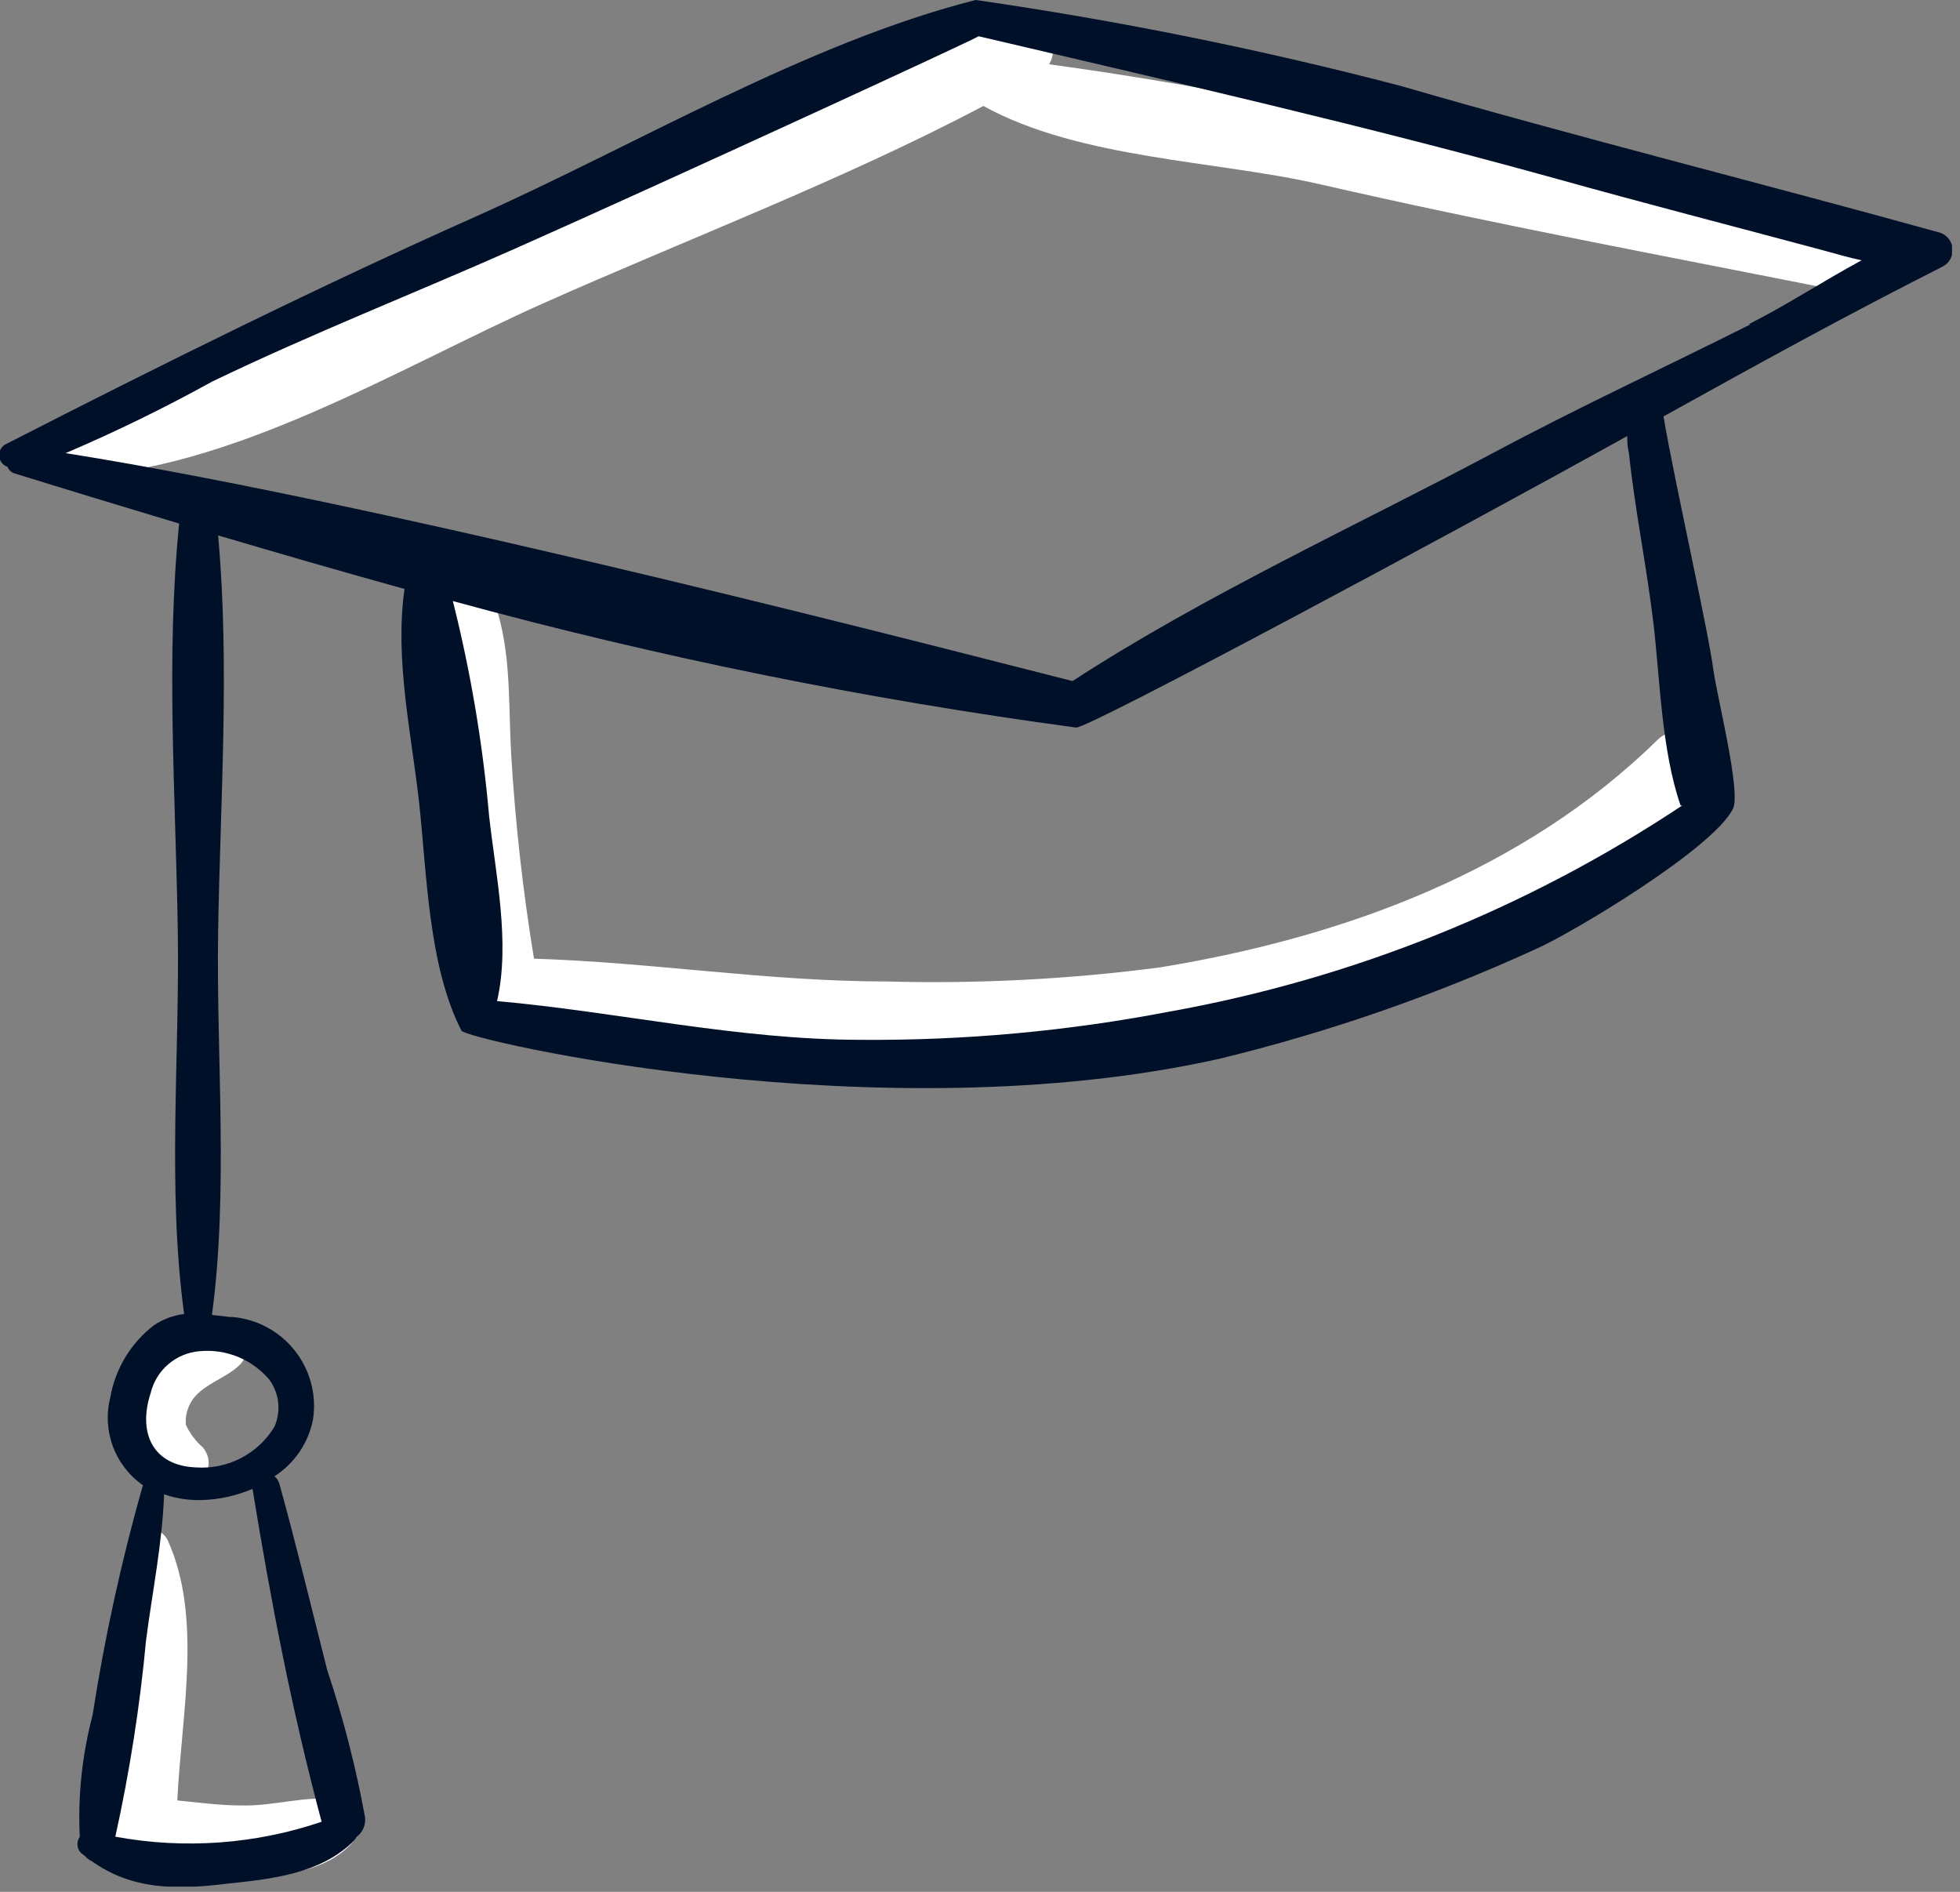
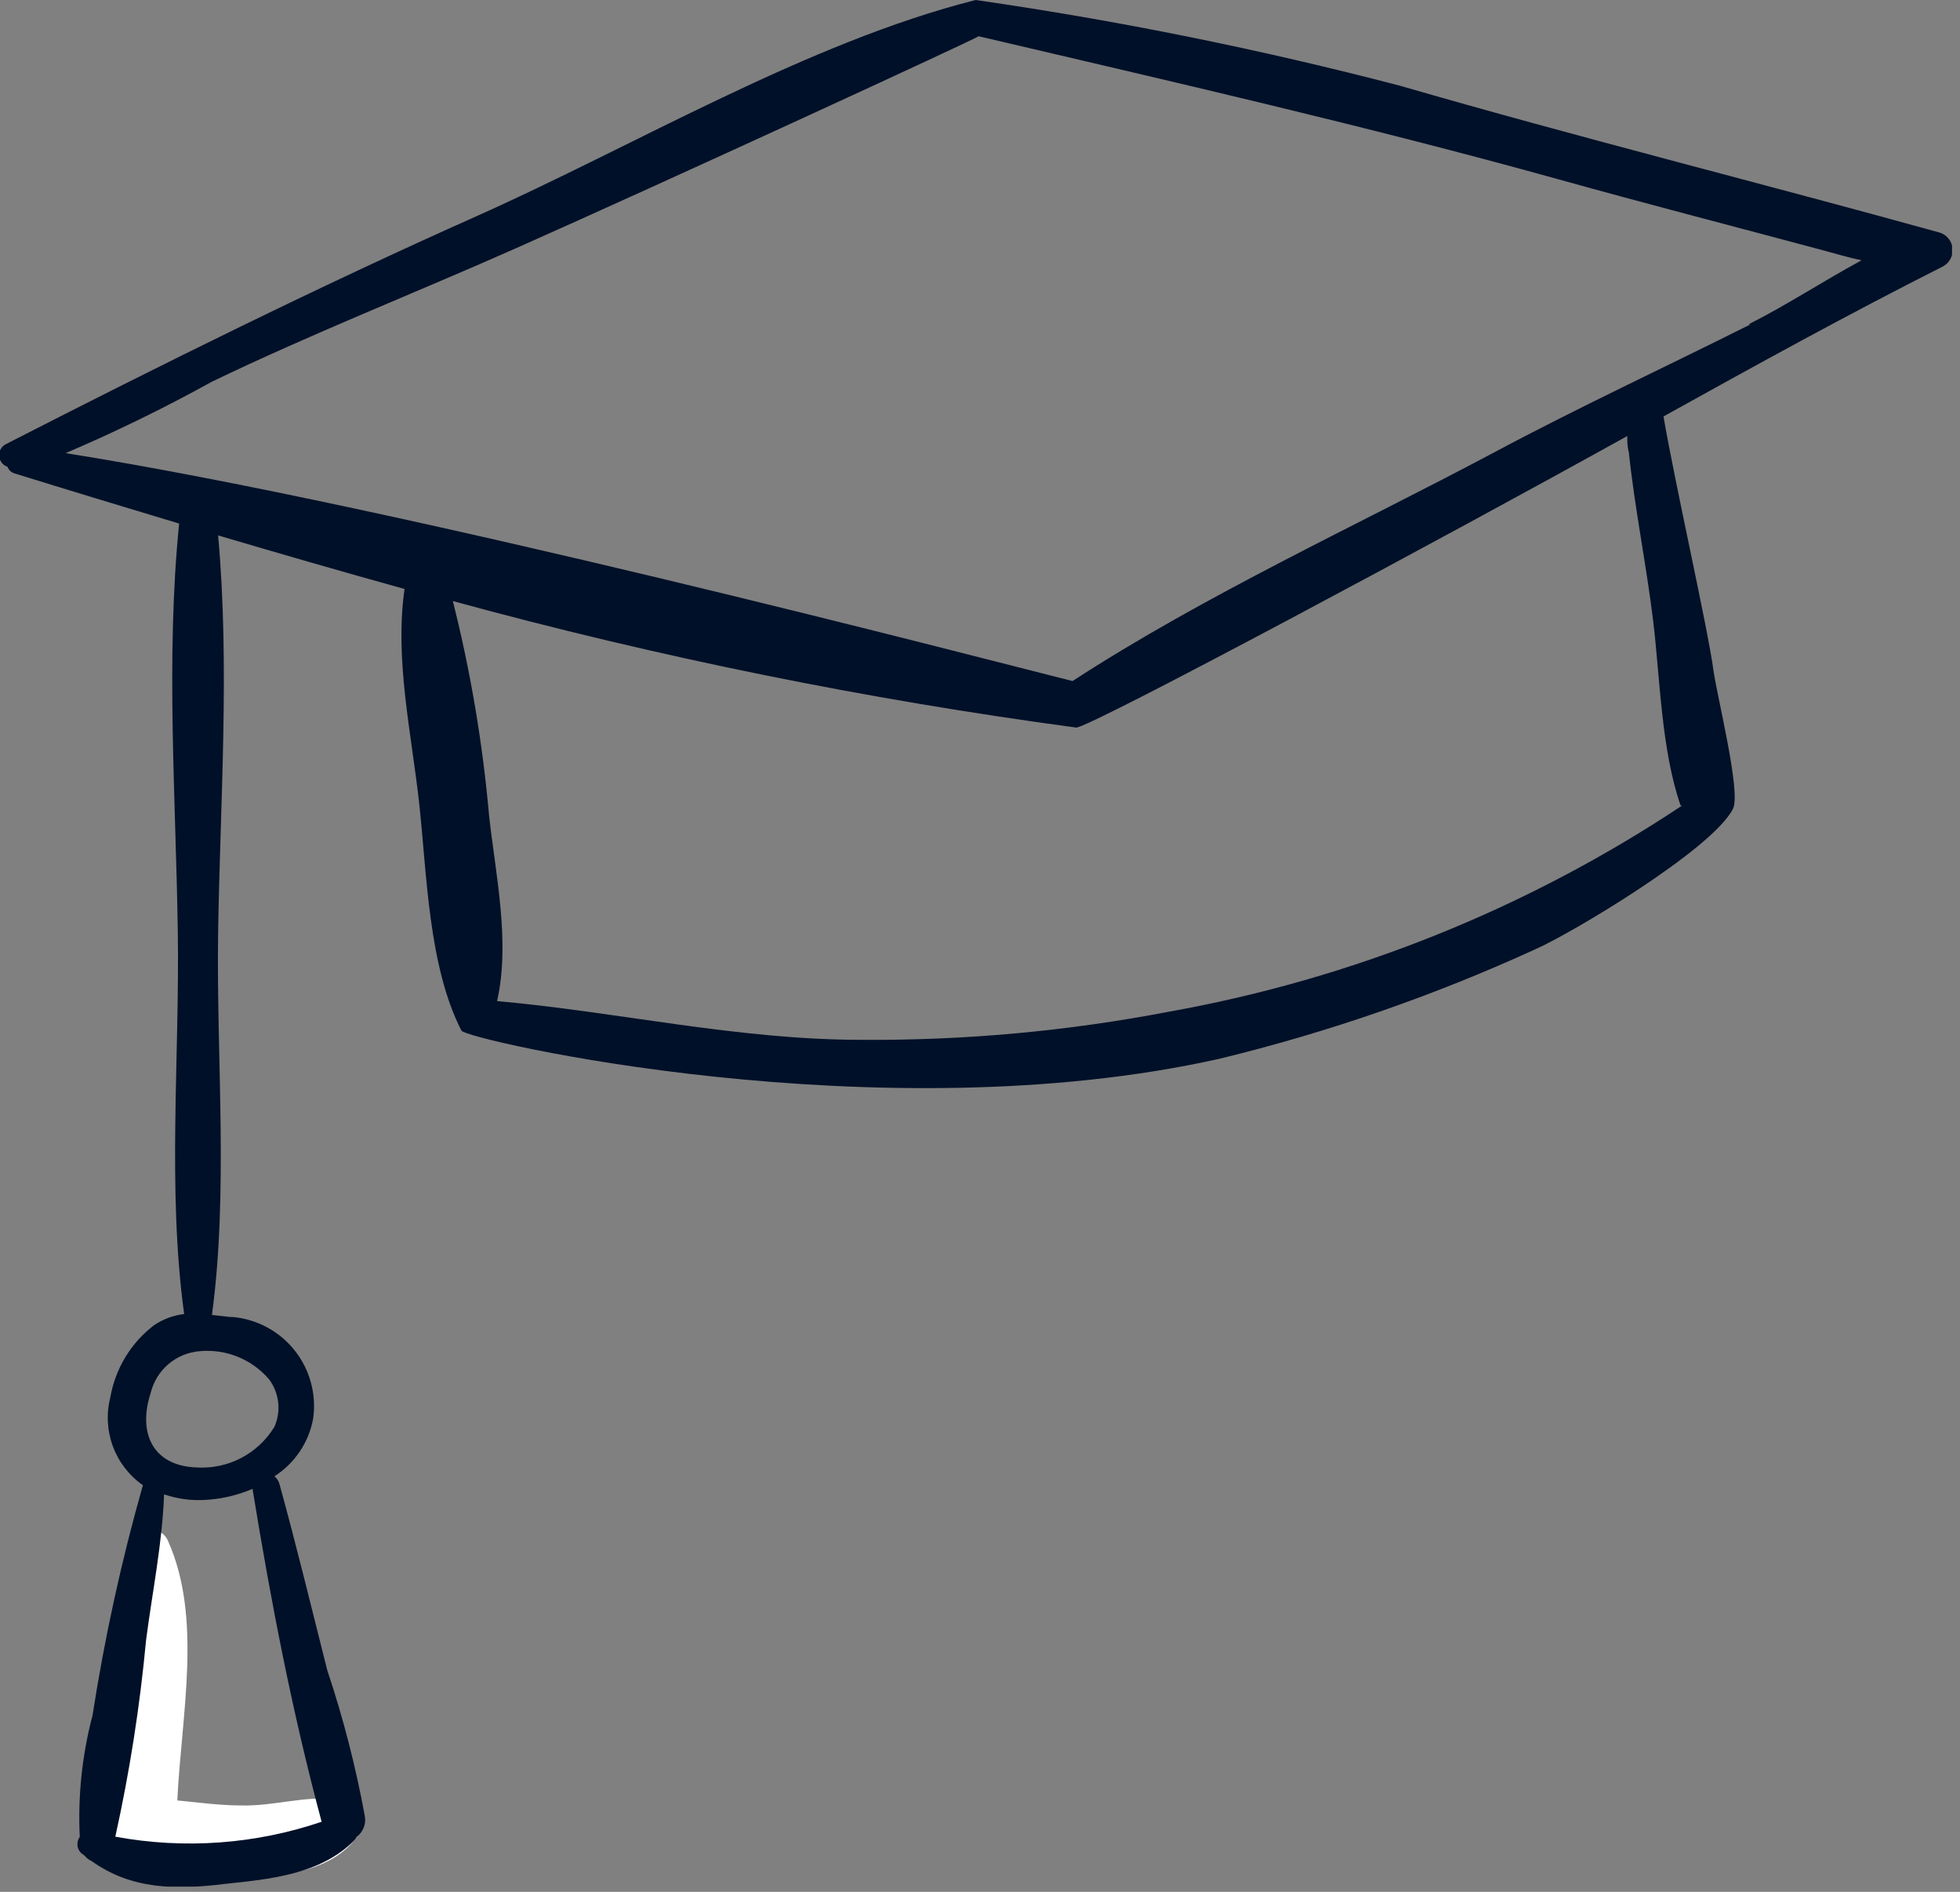
<svg xmlns="http://www.w3.org/2000/svg" width="86" height="83" viewBox="0 0 86 83" fill="none">
  <rect x="0" y="0" width="86" height="83" fill="#808080" stroke="none" />
  <g clip-path="url(#clip0_220_58935)">
-     <path d="M72.75 32.44C66.88 38.2 59.02 41.11 50.91 42.44C46.933 42.962 42.92 43.169 38.91 43.06C33.7 43.06 28.6 42.22 23.43 42.06C22.943 39.096 22.609 36.108 22.43 33.11C22.26 29.95 22.52 27.75 21.03 24.86C20.54 23.92 19.19 24.49 19.18 25.42C18.98 31.699 19.402 37.983 20.44 44.18C20.544 44.529 20.759 44.834 21.054 45.047C21.349 45.26 21.706 45.37 22.07 45.36C27.76 45.3 33.45 46.36 39.18 46.43C45.08 46.43 50.82 46.32 56.57 44.86C61.71 43.56 74.57 40.04 74.99 33.38C74.984 33.123 74.904 32.873 74.76 32.661C74.615 32.448 74.412 32.282 74.175 32.183C73.938 32.084 73.677 32.055 73.424 32.1C73.172 32.146 72.937 32.264 72.75 32.44Z" fill="white" />
-     <path d="M81.51 10.04C74.95 7.99 67.99 7.1 61.28 5.6C56.16 4.46 51.16 3.52 46.03 2.82C46.151 2.622 46.213 2.393 46.208 2.16C46.203 1.928 46.132 1.701 46.002 1.508C45.873 1.314 45.691 1.162 45.478 1.069C45.265 0.975 45.03 0.945 44.8 0.98C41.3 1.33 37.88 3.37 34.7 4.8C30.85 6.53 27.03 8.32 23.18 10.05C19.62 11.65 16.067 13.257 12.52 14.87C9.23 16.36 5.52 17.49 2.6 19.64C2.481 19.733 2.394 19.861 2.353 20.006C2.311 20.151 2.317 20.306 2.37 20.448C2.422 20.589 2.518 20.71 2.644 20.794C2.77 20.877 2.919 20.918 3.07 20.91C10.07 20.72 17.55 16.11 23.83 13.31C30.11 10.51 36.95 7.92 43.15 4.65C47.38 6.98 53.36 7.04 57.9 8.08C65.52 9.83 73.21 11.26 80.9 12.79C82.45 13.11 83.03 10.52 81.51 10.04Z" fill="white" />
-     <path d="M8.46 61.39C8.97 60.7 9.9 60.48 10.52 59.88C10.706 59.693 10.811 59.439 10.811 59.175C10.811 58.911 10.706 58.657 10.52 58.47C9.33 57.47 7.7 58.01 6.69 58.9C6.027 59.466 5.527 60.197 5.24 61.02C4.61 62.83 5.32 65.22 7.45 65.5C8.45 65.63 9.7 64.5 8.9 63.5C8.581 63.225 8.325 62.883 8.15 62.5C8.154 62.416 8.154 62.333 8.15 62.25C8.176 61.941 8.283 61.644 8.46 61.39Z" fill="white" />
    <path d="M14.81 78.95C13.4 78.76 12.03 79.25 10.58 79.21C9.65 79.21 8.71 79.08 7.78 78.99C7.96 75.23 8.89 70.99 7.37 67.6C7.06 66.89 5.82 66.78 5.72 67.72C5.107 71.927 4.773 76.169 4.72 80.42C4.75 80.814 4.929 81.182 5.221 81.45C5.512 81.717 5.895 81.864 6.29 81.86C9.09 82.05 13.59 83.18 15.61 80.67C15.716 80.511 15.779 80.328 15.794 80.138C15.809 79.948 15.774 79.758 15.694 79.585C15.613 79.412 15.49 79.263 15.335 79.152C15.18 79.04 14.999 78.971 14.81 78.95Z" fill="white" />
    <path d="M85.13 10.21C77.38 8.06 69.18 6.01 61.46 3.77C55.319 2.164 49.093 0.905 42.81 0C35.44 1.86 27.81 6.41 20.92 9.48C14.03 12.55 7.11 15.98 0.27 19.48C0.173 19.526 0.091 19.6 0.037 19.693C-0.018 19.786 -0.044 19.893 -0.038 20C-0.031 20.108 0.007 20.211 0.073 20.296C0.138 20.382 0.228 20.446 0.33 20.48C0.355 20.549 0.397 20.612 0.45 20.662C0.504 20.712 0.569 20.749 0.64 20.77C3.02 21.51 5.44 22.24 7.86 22.97C7.27 28.84 7.71 34.91 7.8 40.81C7.89 46.33 7.33 52.16 8.08 57.65C7.607 57.706 7.155 57.874 6.76 58.14C5.743 58.916 5.057 60.049 4.84 61.31C4.659 62.021 4.699 62.77 4.954 63.458C5.21 64.146 5.669 64.74 6.27 65.16C5.327 68.478 4.589 71.851 4.06 75.26C3.602 76.998 3.413 78.795 3.5 80.59C3.424 80.696 3.388 80.826 3.399 80.956C3.41 81.086 3.467 81.208 3.56 81.3L3.72 81.42C3.799 81.521 3.902 81.6 4.02 81.65C5.77 82.9 7.7 82.92 9.89 82.65C11.89 82.44 14.06 82.23 15.54 80.75C15.589 80.7 15.629 80.643 15.66 80.58C15.793 80.477 15.896 80.34 15.958 80.183C16.02 80.027 16.038 79.856 16.01 79.69C15.612 77.517 15.061 75.375 14.36 73.28C13.67 70.55 13.01 67.82 12.26 65.1C12.223 64.97 12.146 64.854 12.04 64.77C12.482 64.487 12.861 64.117 13.153 63.682C13.446 63.247 13.646 62.756 13.74 62.24C13.815 61.713 13.783 61.176 13.644 60.663C13.505 60.149 13.264 59.669 12.933 59.252C12.603 58.834 12.191 58.489 11.723 58.236C11.255 57.983 10.74 57.828 10.21 57.78H10.09L9.3 57.69C10.03 52.24 9.49 46.42 9.57 40.93C9.66 35.17 10.09 29.23 9.57 23.49C12.28 24.29 15.01 25.08 17.75 25.84C17.31 28.93 18.05 32.15 18.39 35.22C18.73 38.29 18.79 42.39 20.25 45.22C20.46 45.61 38.57 49.8 53.51 46.45C58.269 45.294 62.907 43.687 67.36 41.65C68.94 40.96 75.17 37.24 76.04 35.48C76.4 34.76 75.35 30.61 75.18 29.4C74.95 27.63 73.48 21.15 72.99 18.27C77.06 16.01 81.13 13.77 85.23 11.7C85.373 11.629 85.491 11.517 85.57 11.378C85.649 11.24 85.686 11.081 85.675 10.922C85.664 10.763 85.607 10.61 85.51 10.484C85.413 10.357 85.281 10.262 85.13 10.21ZM14.13 79.92C11.213 80.913 8.09 81.14 5.06 80.58C5.689 77.734 6.14 74.852 6.41 71.95C6.69 69.8 7.12 67.72 7.2 65.56C7.743 65.748 8.316 65.833 8.89 65.81C9.644 65.785 10.387 65.618 11.08 65.32C11.89 70.29 12.81 75.06 14.11 79.92H14.13ZM11.81 60.52C12.029 60.815 12.165 61.164 12.206 61.529C12.246 61.894 12.189 62.264 12.04 62.6C11.686 63.182 11.179 63.656 10.574 63.97C9.969 64.284 9.29 64.426 8.61 64.38C6.7 64.31 6.04 62.86 6.61 61.12C6.729 60.626 7 60.182 7.386 59.851C7.773 59.521 8.253 59.321 8.76 59.28C9.331 59.227 9.906 59.312 10.437 59.527C10.967 59.743 11.438 60.084 11.81 60.52ZM73.81 35.34C66.997 39.871 59.325 42.951 51.27 44.39C46.834 45.24 42.326 45.652 37.81 45.62C32.36 45.62 27.16 44.4 21.81 43.92C22.4 41.34 21.74 38.33 21.46 35.79C21.18 32.613 20.649 29.463 19.87 26.37C28.853 28.826 37.99 30.68 47.22 31.92C47.71 31.98 63.5 23.52 71.4 19.13C71.4 19.35 71.4 19.59 71.47 19.85C71.73 22.32 72.24 24.79 72.54 27.27C72.84 29.75 72.89 32.88 73.74 35.34H73.81ZM76.81 14.23C73.04 16.12 69.22 17.89 65.5 19.88C59.56 23.04 52.89 26.09 47.06 29.88C43.06 28.88 17.71 22.23 2.88 19.88C5.075 18.943 7.221 17.895 9.31 16.74C13.67 14.64 18.2 12.86 22.62 10.9C29.24 7.96 42.83 1.7 42.94 1.59C51.46 3.59 59.89 5.51 68.32 7.85C72.19 8.93 76.07 9.93 79.95 10.97C80.54 11.13 81.11 11.3 81.68 11.42C79.95 12.36 78.39 13.39 76.72 14.23H76.81Z" fill="#001028" />
  </g>
  <defs>
    <clipPath id="clip0_220_58935">
      <rect width="85.65" height="82.77" fill="white" />
    </clipPath>
  </defs>
</svg>